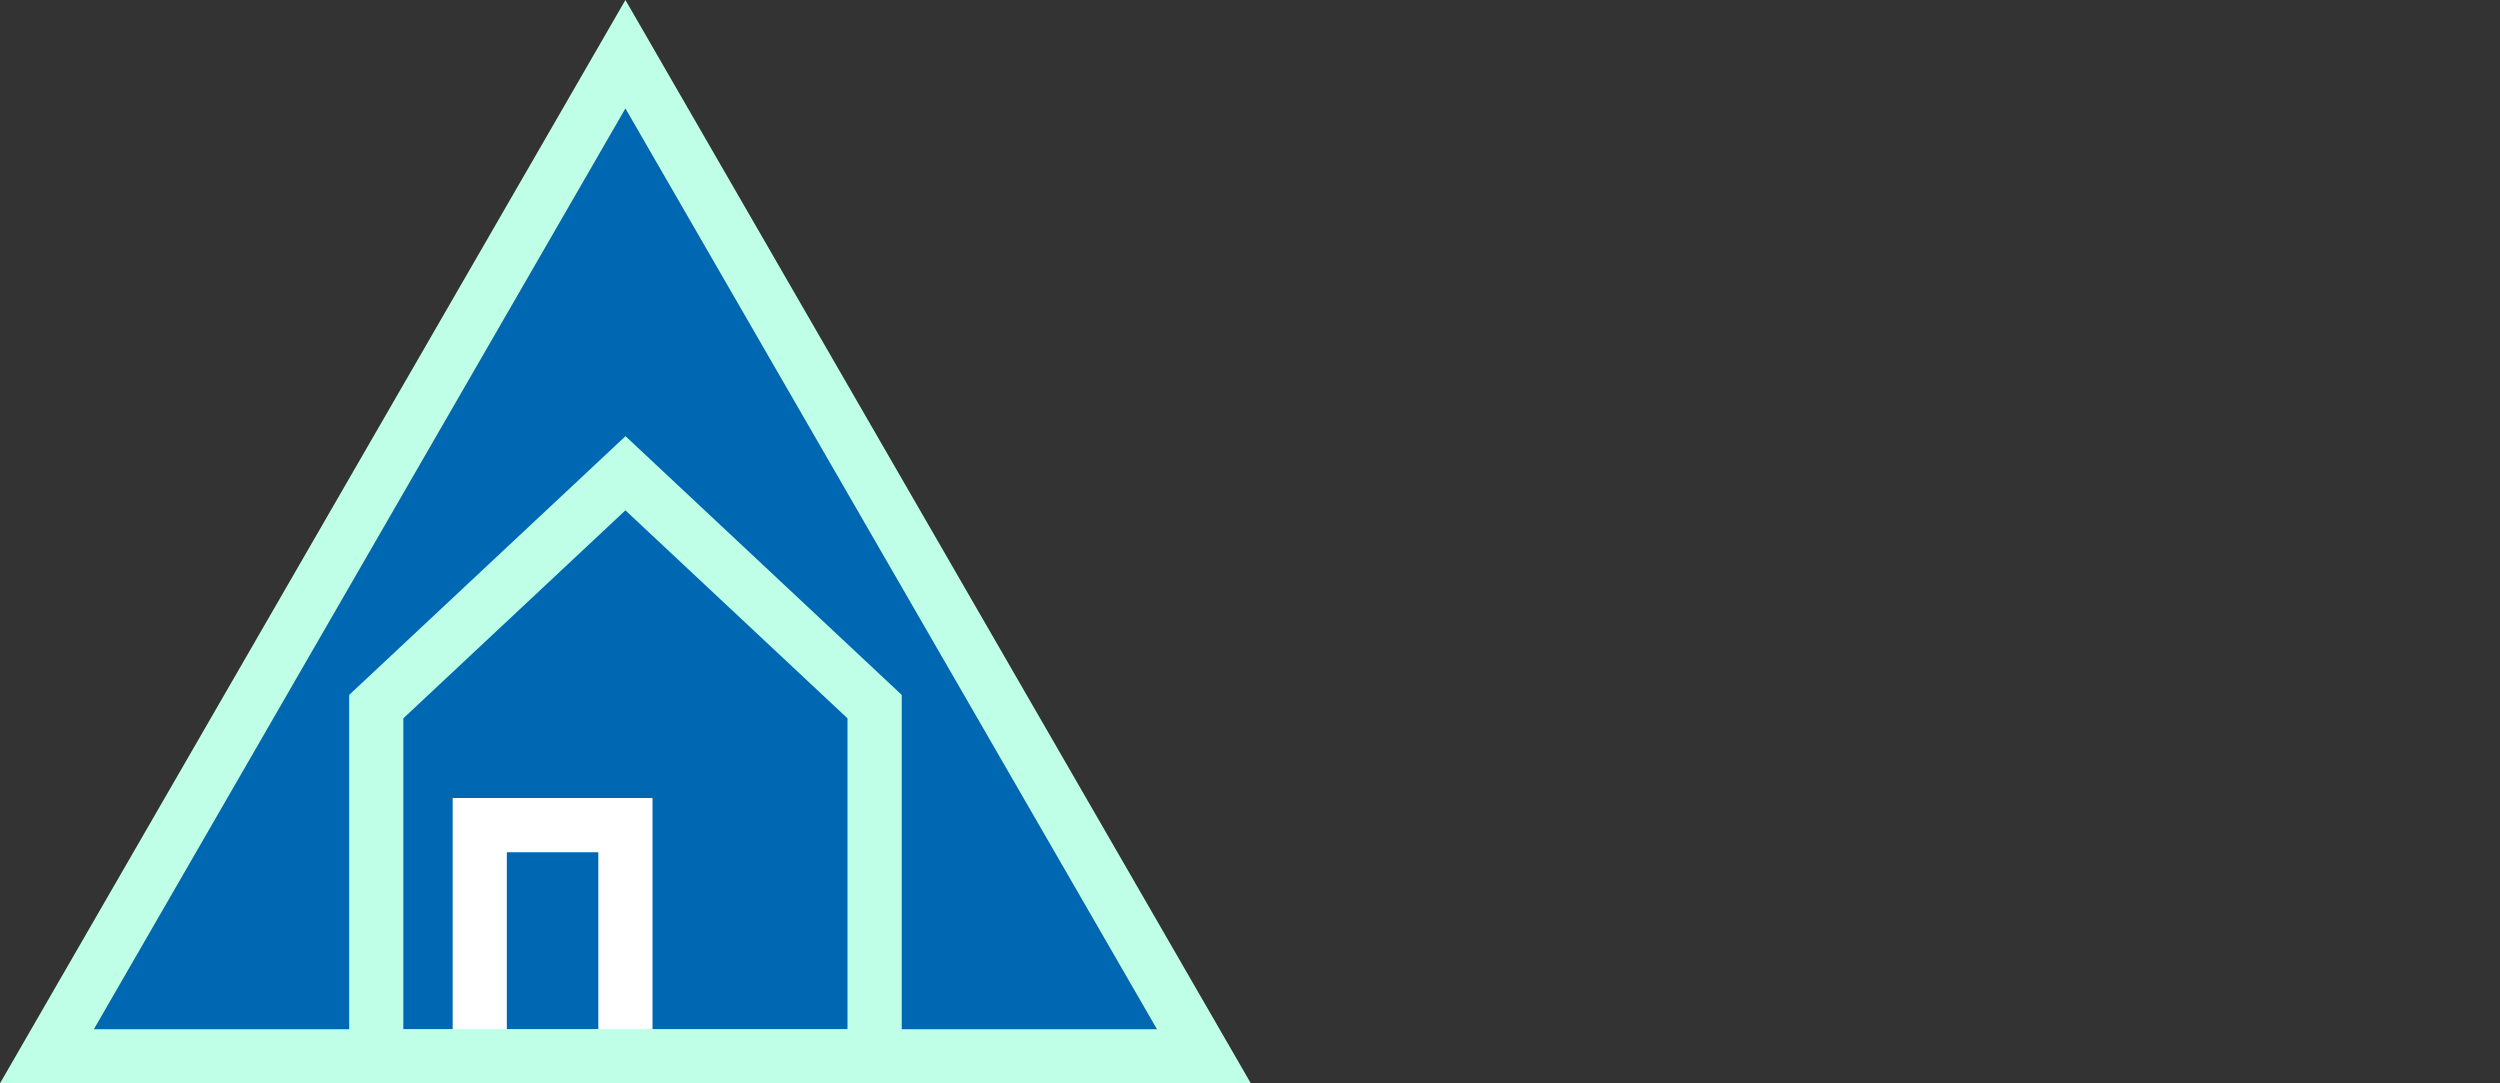
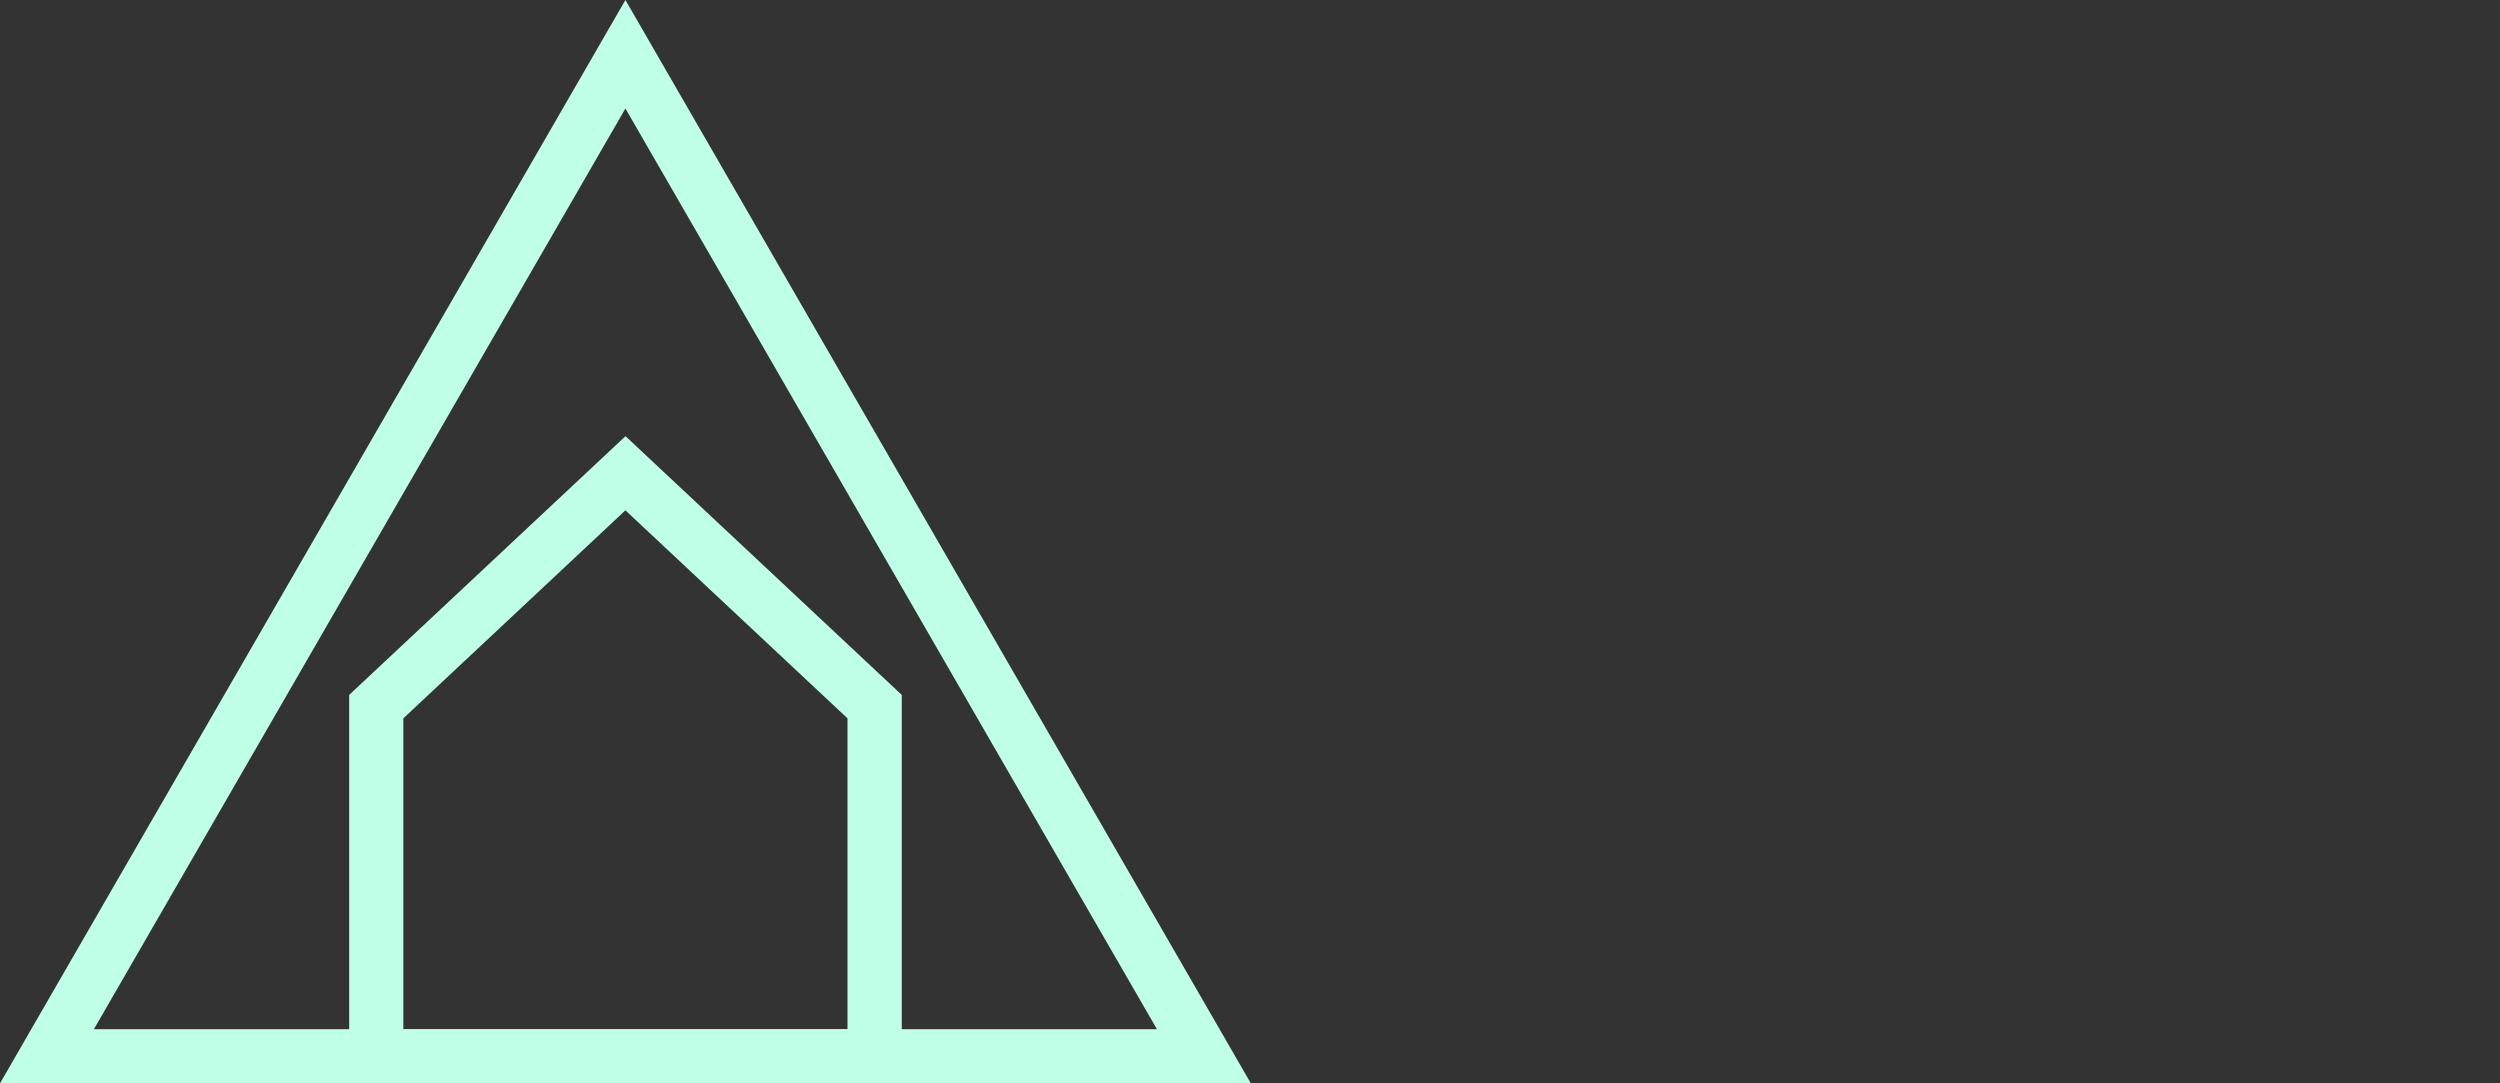
<svg xmlns="http://www.w3.org/2000/svg" id="Icons" viewBox="0 0 300 130">
  <rect x="0" y="0" width="300" height="130" fill="#333333" stroke="none" />
  <g id="Private">
-     <polygon points="11.27 123.49 138.83 123.49 75.05 13.02 11.27 123.49" fill="#0068b2" />
-     <polygon points="78.3 126.75 71.8 126.75 71.8 102.27 60.82 102.27 60.82 126.75 54.32 126.75 54.32 95.76 78.3 95.76 78.3 126.75" fill="#fff" />
    <path d="M75.05,0L0,130h150.1L75.05,0ZM75.05,13.02l63.78,110.48h-30.62v-40.11l-33.15-31.05-33.16,31.05v40.11H11.27L75.05,13.02ZM101.7,123.49h-53.3v-37.29l26.65-24.96,26.65,24.96v37.29Z" fill="#bfffe8" />
  </g>
-   <rect width="300" height="130" fill="none" />
</svg>